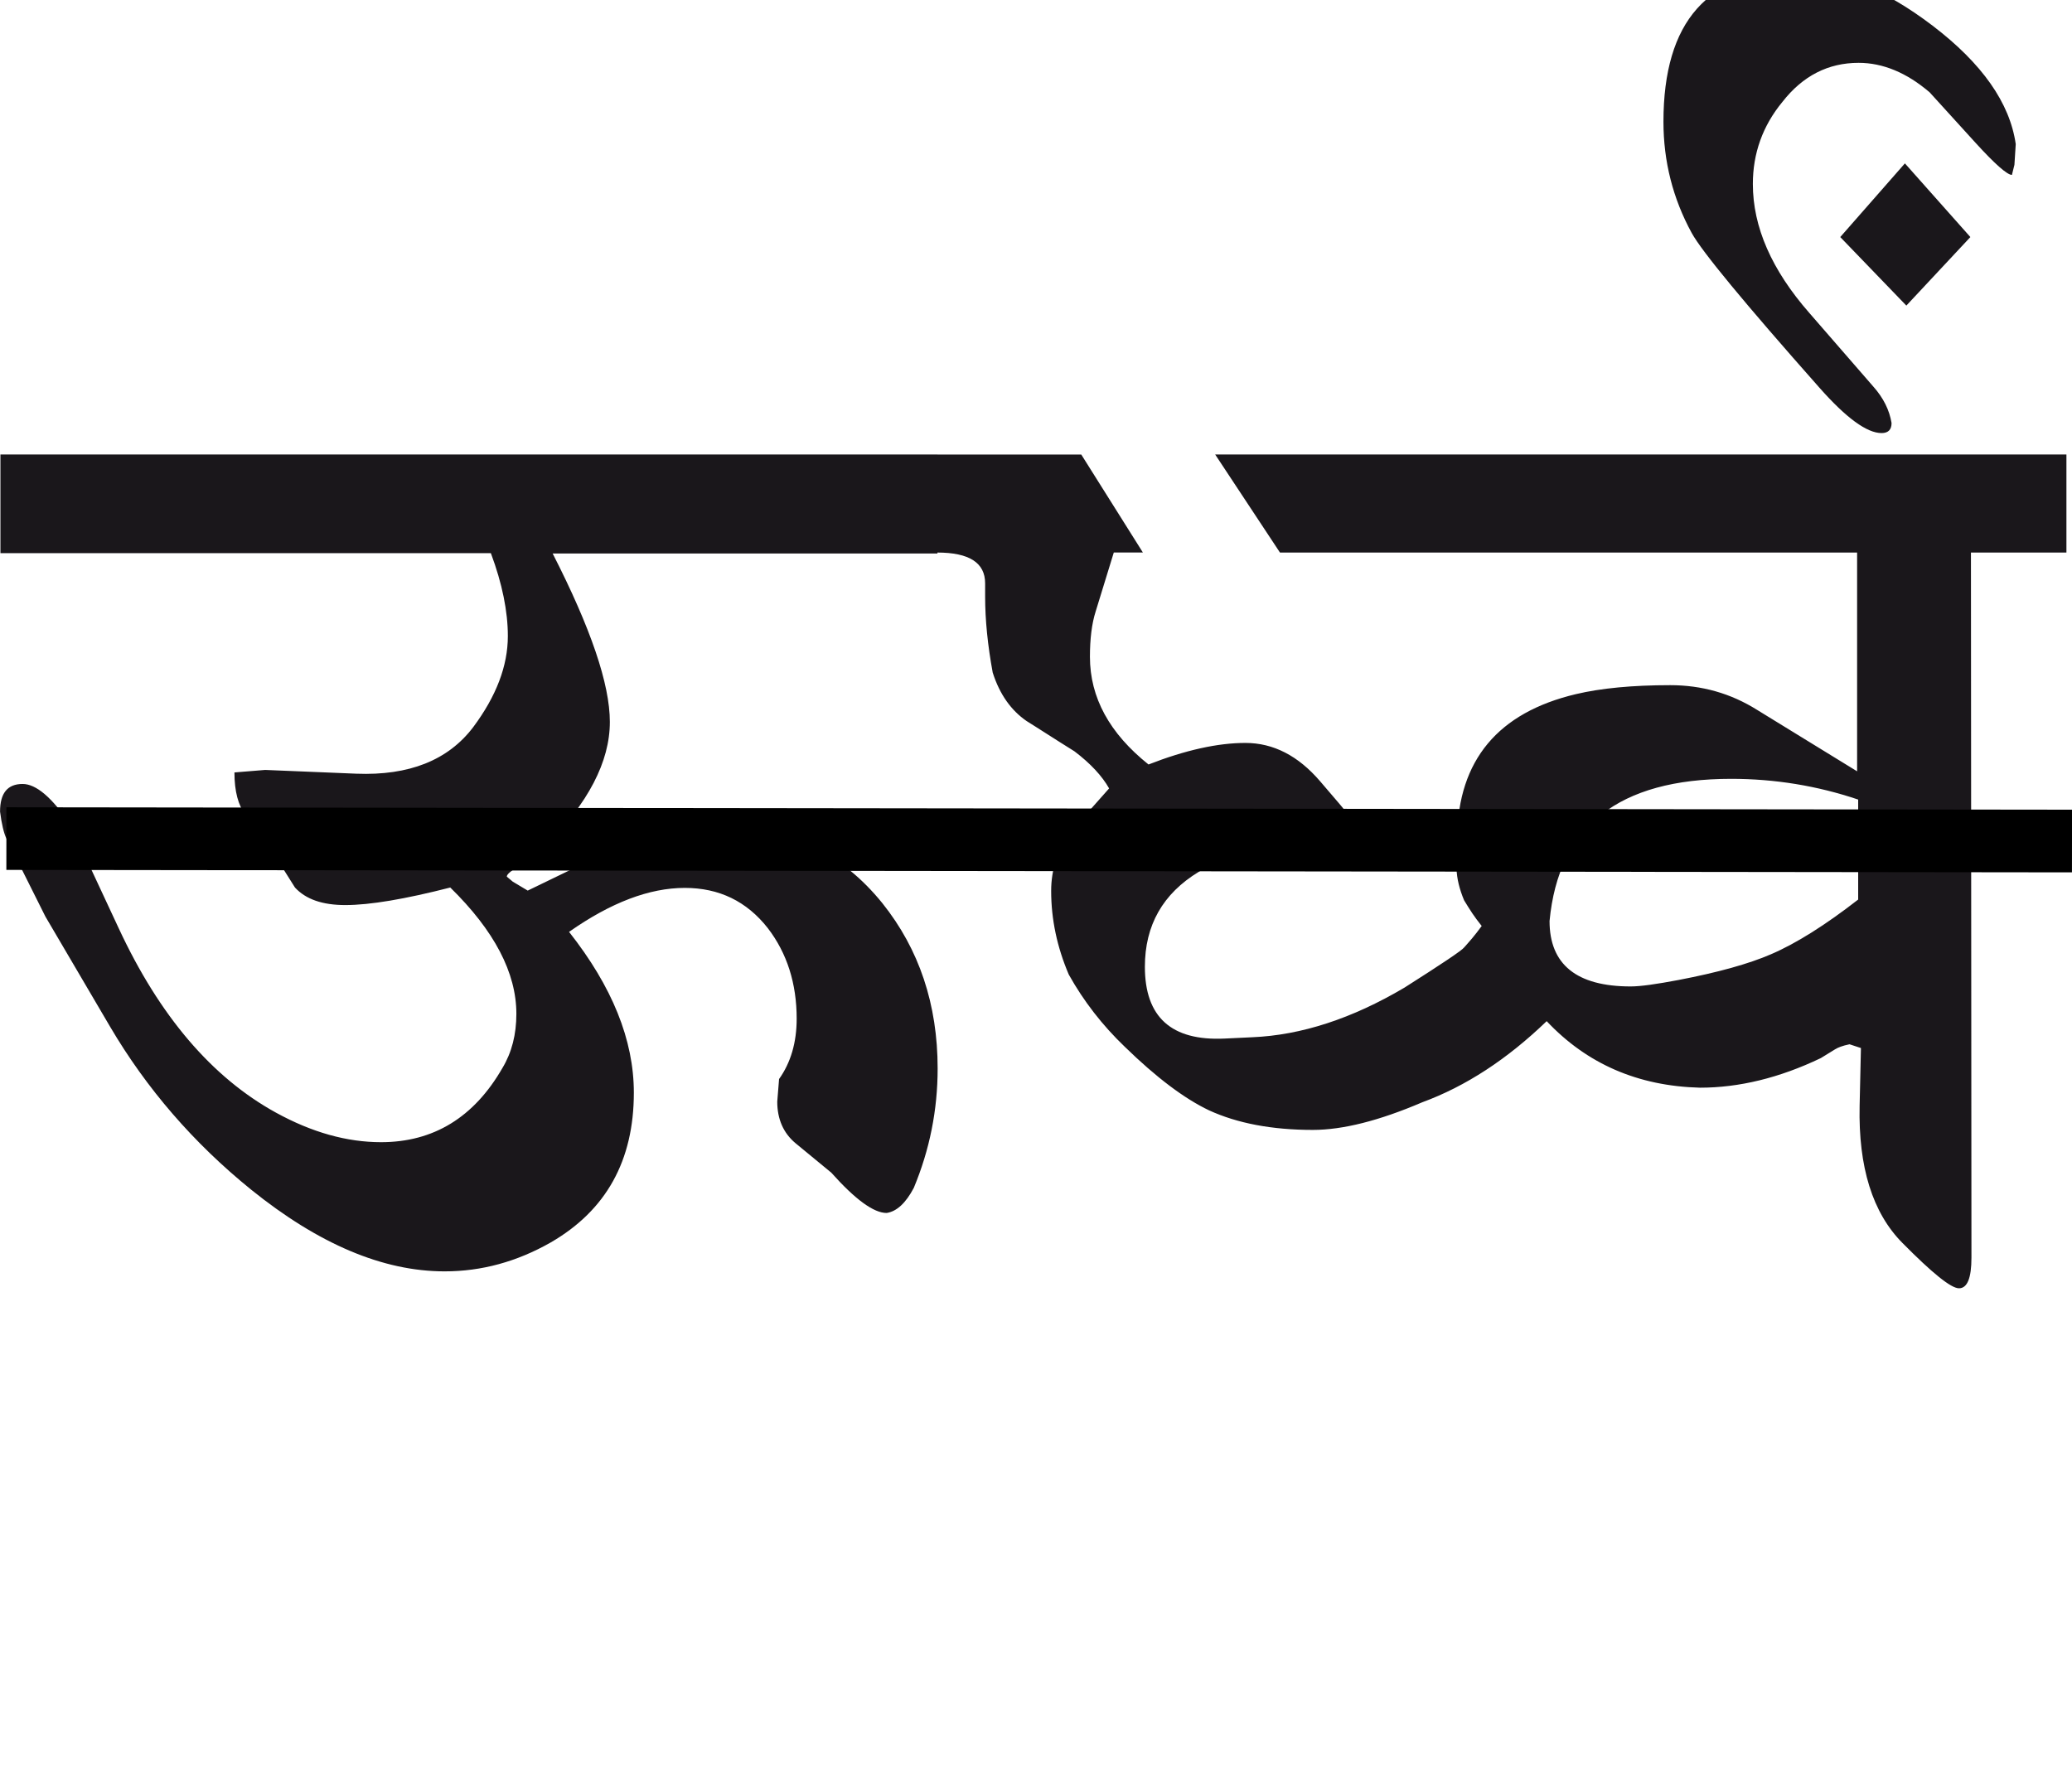
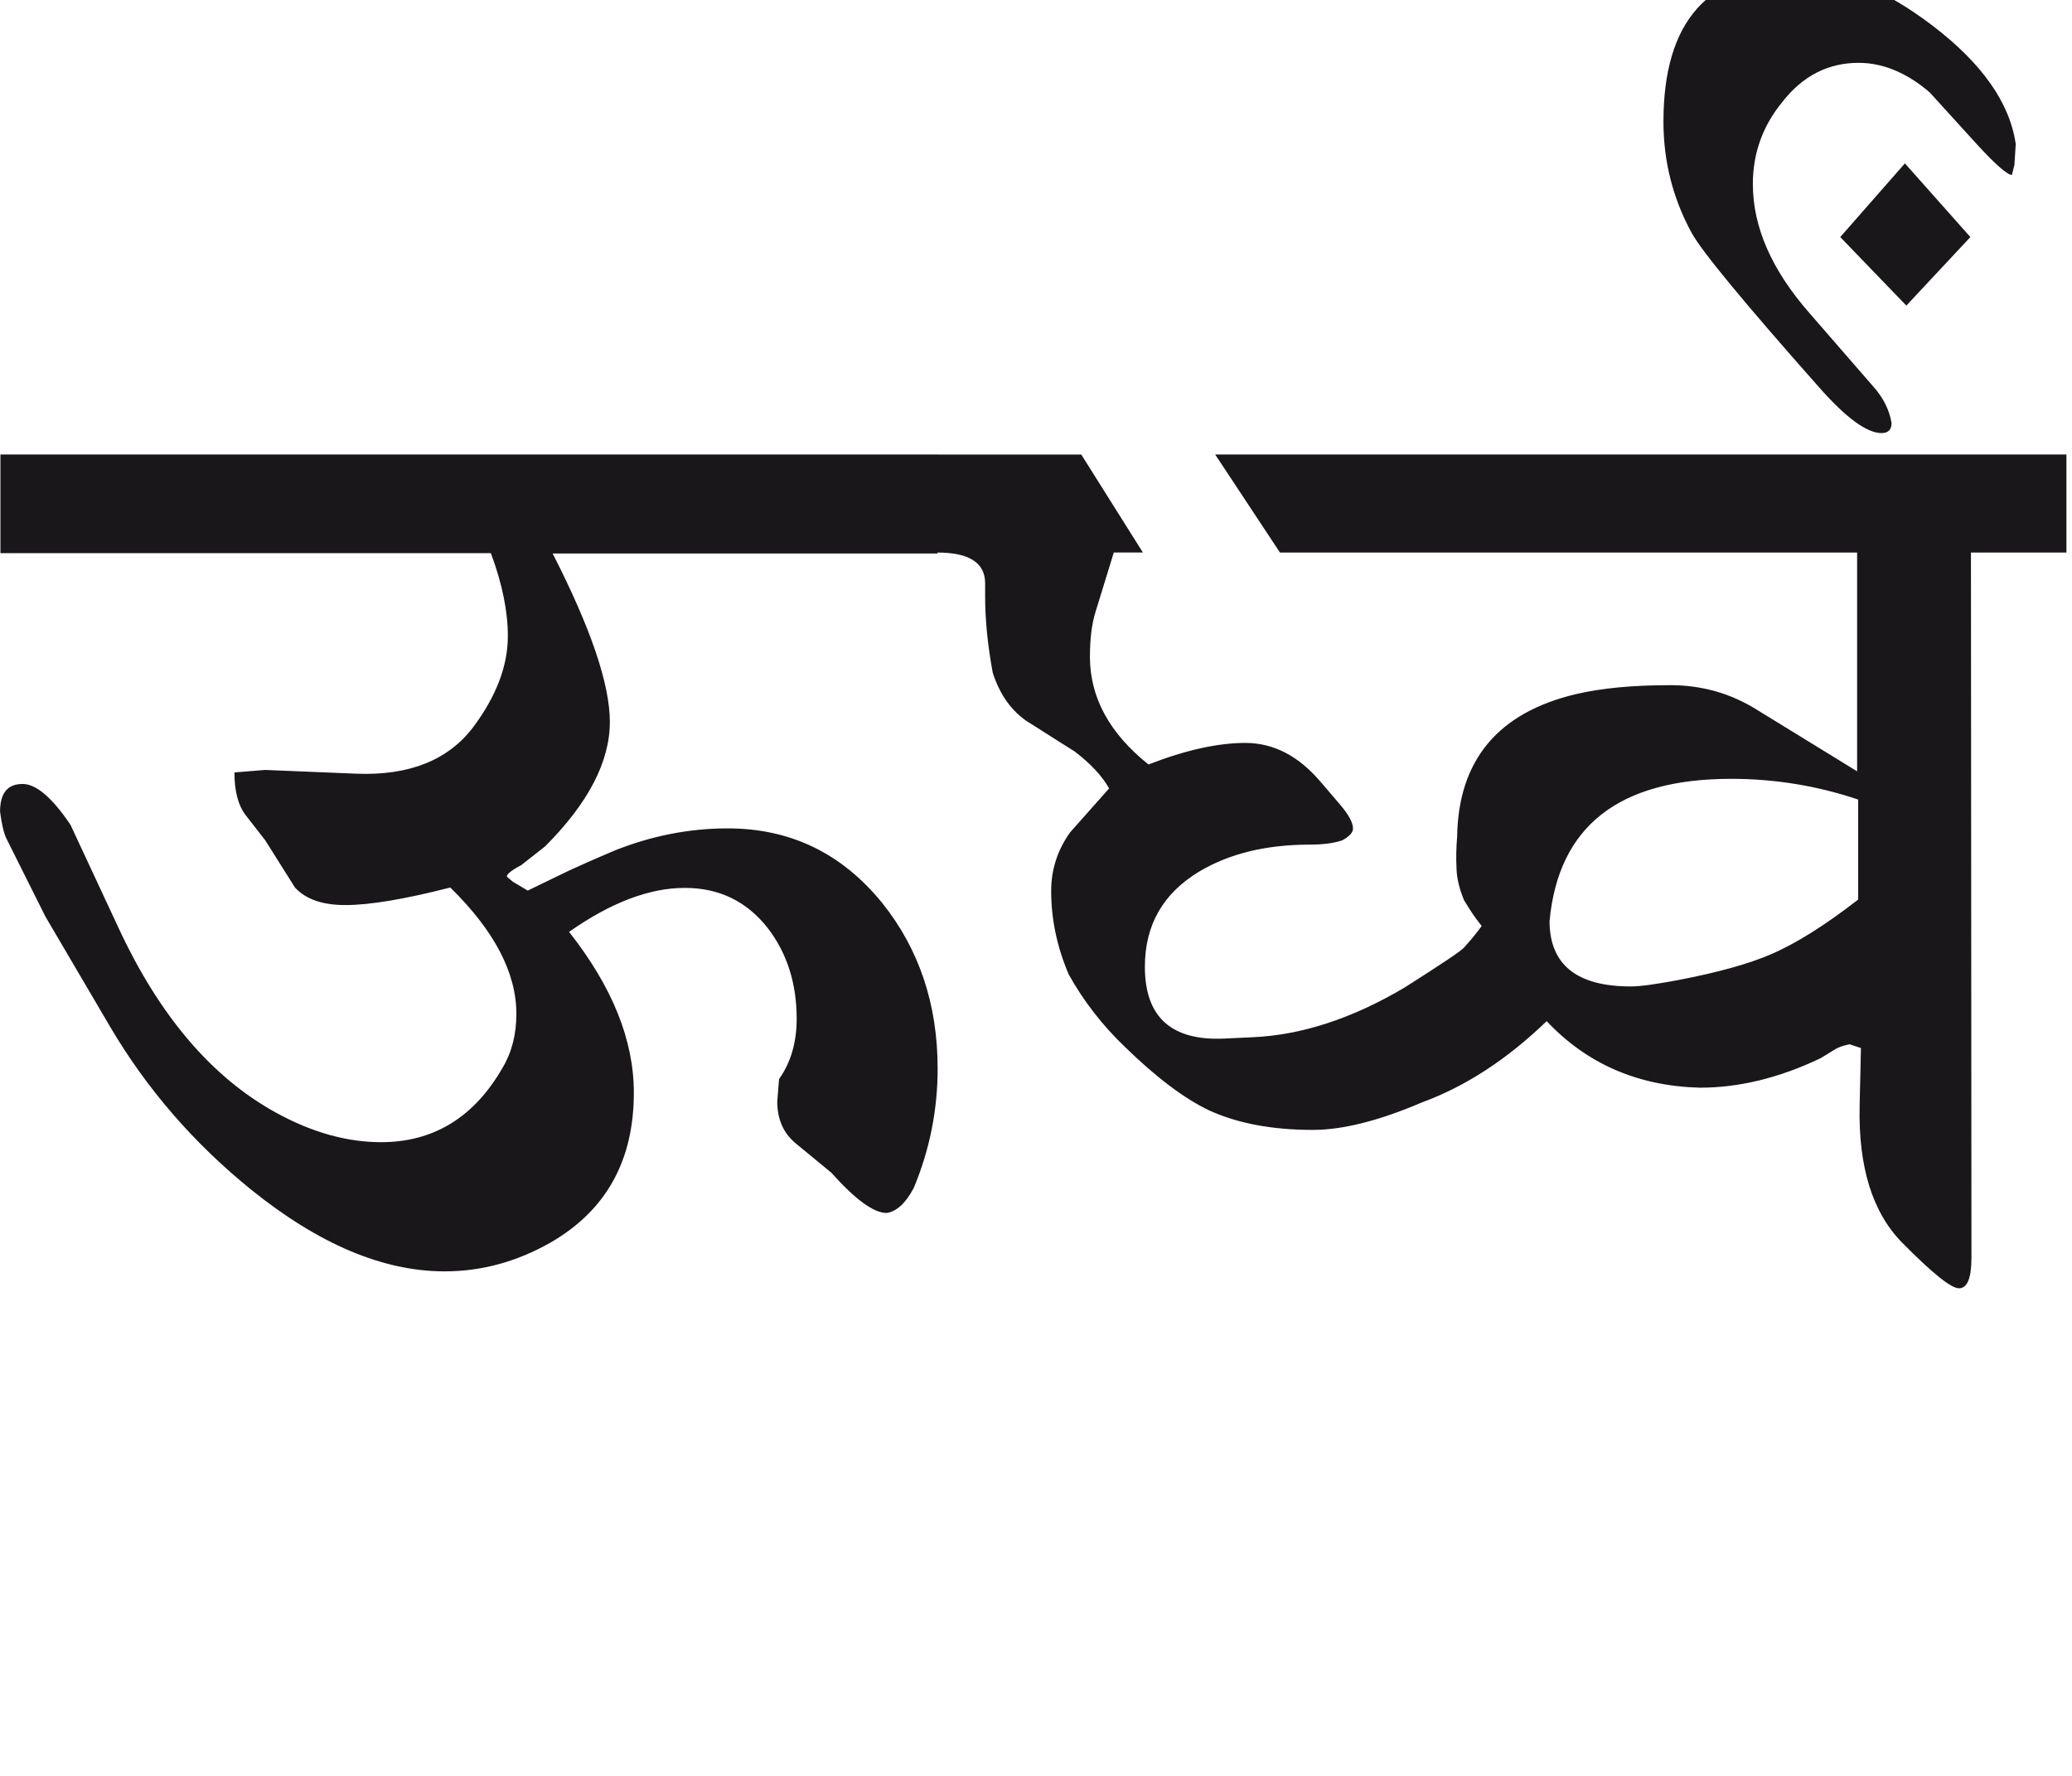
<svg xmlns="http://www.w3.org/2000/svg" version="1.1" id="Ebene_1" x="0px" y="0px" width="33.072px" height="28.35px" viewBox="0 0 33.072 28.35" enable-background="new 0 0 33.072 28.35" xml:space="preserve">
  <path fill="#1A171B" d="M38.634,10.024h1.154v4.586h4.605v1.154h-4.605v4.646h-1.154v-4.646h-4.604V14.61h4.604V10.024z   M30.847,0.41c-0.764-0.582-1.481-0.873-2.157-0.873c-1.425,0-2.139,0.803-2.139,2.406c0,0.632,0.15,1.225,0.451,1.776  c0.161,0.294,0.842,1.118,2.038,2.469c0.426,0.482,0.757,0.725,0.993,0.725c0.106,0,0.159-0.055,0.159-0.16  c-0.034-0.207-0.13-0.401-0.291-0.582L28.88,4.996c-0.603-0.688-0.902-1.374-0.902-2.059c0-0.487,0.155-0.927,0.473-1.312  c0.325-0.416,0.731-0.622,1.215-0.622c0.386,0,0.766,0.156,1.134,0.471l0.731,0.804c0.312,0.343,0.508,0.514,0.582,0.514l0.04-0.161  l0.021-0.331C32.079,1.641,31.637,1.013,30.847,0.41 M30.405,2.608l-1.032,1.176l1.055,1.094l1.022-1.094L30.405,2.608z   M28.268,15.232c-0.355,0.154-0.849,0.291-1.476,0.411c-0.35,0.066-0.604,0.103-0.764,0.103c-0.862,0-1.295-0.35-1.295-1.044  c0.142-1.513,1.105-2.27,2.899-2.27c0.694,0,1.372,0.11,2.027,0.331v1.596C29.134,14.767,28.669,15.06,28.268,15.232 M23.501,14.58  c0.04,0.061,0.091,0.127,0.149,0.201c-0.053,0.071-0.104,0.14-0.154,0.198c-0.051,0.062-0.094,0.106-0.125,0.143  c-0.033,0.047-0.353,0.261-0.954,0.643c-0.835,0.494-1.646,0.759-2.43,0.792l-0.44,0.021c-0.851,0.04-1.273-0.343-1.273-1.146  c0-0.663,0.287-1.168,0.861-1.516c0.477-0.287,1.067-0.434,1.777-0.434c0.199,0,0.371-0.021,0.512-0.068  c0.113-0.062,0.172-0.123,0.172-0.19c0-0.093-0.073-0.229-0.222-0.399l-0.303-0.354c-0.349-0.407-0.746-0.612-1.193-0.612  c-0.44,0-0.957,0.114-1.546,0.344c-0.621-0.496-0.935-1.067-0.935-1.719c0-0.285,0.029-0.527,0.091-0.722l0.29-0.943h0.464  l-0.983-1.563H14.96V8.82c0.51,0,0.764,0.163,0.764,0.491v0.211c0,0.374,0.041,0.779,0.121,1.214  c0.112,0.351,0.295,0.604,0.54,0.773l0.143,0.09c0.302,0.194,0.509,0.323,0.622,0.394c0.261,0.198,0.442,0.396,0.553,0.592  l-0.623,0.702c-0.2,0.279-0.302,0.593-0.302,0.934c0,0.455,0.095,0.899,0.281,1.335c0.239,0.428,0.538,0.812,0.895,1.154  c0.502,0.489,0.949,0.826,1.345,1.014c0.449,0.206,1.001,0.312,1.656,0.312c0.476,0,1.058-0.146,1.746-0.441  c0.694-0.255,1.356-0.687,1.986-1.295c0.643,0.683,1.457,1.036,2.447,1.062c0.622,0,1.266-0.155,1.928-0.472l0.229-0.141  c0.041-0.026,0.116-0.057,0.23-0.08l0.182,0.06l-0.021,0.924c-0.021,0.978,0.206,1.706,0.684,2.188  c0.474,0.479,0.774,0.723,0.902,0.723c0.133,0,0.199-0.163,0.199-0.491L31.459,8.82h1.524V7.255H19.396L20.43,8.82h9.212v3.492  l-1.597-0.981c-0.421-0.264-0.883-0.394-1.385-0.394c-0.604,0-1.104,0.048-1.506,0.143c-1.244,0.295-1.877,1.054-1.896,2.275  c-0.015,0.174-0.018,0.345-0.01,0.507c0.005,0.165,0.048,0.334,0.121,0.509C23.416,14.449,23.461,14.52,23.501,14.58 M14.96,7.255  H0.007V8.83h7.828c0.182,0.487,0.271,0.931,0.271,1.322c0,0.478-0.185,0.962-0.553,1.455c-0.4,0.528-1.023,0.776-1.866,0.743  L4.232,12.29l-0.49,0.04c0,0.302,0.06,0.527,0.18,0.683l0.312,0.401l0.474,0.753c0.173,0.188,0.439,0.28,0.804,0.28  c0.394,0,0.952-0.095,1.675-0.28c0.703,0.688,1.055,1.361,1.055,2.017c0,0.328-0.073,0.615-0.222,0.863  c-0.454,0.79-1.102,1.185-1.938,1.185c-0.542,0-1.102-0.155-1.678-0.472c-1.022-0.562-1.858-1.543-2.508-2.94l-0.771-1.654  c-0.295-0.438-0.55-0.652-0.764-0.652c-0.241,0-0.36,0.146-0.36,0.441c0.025,0.201,0.061,0.346,0.102,0.432l0.622,1.244l1.032,1.757  c0.582,0.989,1.331,1.856,2.248,2.599c1.077,0.869,2.105,1.307,3.092,1.307c0.588,0,1.152-0.153,1.694-0.462  c0.884-0.511,1.326-1.306,1.326-2.39c0-0.843-0.347-1.696-1.034-2.567c0.669-0.47,1.284-0.702,1.847-0.702  c0.549,0,0.989,0.214,1.325,0.642c0.308,0.401,0.461,0.885,0.461,1.445c0,0.382-0.095,0.703-0.281,0.964l-0.029,0.361  c0,0.278,0.098,0.501,0.29,0.662l0.573,0.472c0.382,0.428,0.676,0.643,0.883,0.643c0.161-0.024,0.306-0.159,0.433-0.4  c0.254-0.609,0.381-1.244,0.381-1.906c0-1.022-0.294-1.904-0.883-2.64c-0.644-0.795-1.466-1.193-2.469-1.193  c-0.608,0-1.209,0.117-1.797,0.351c-0.35,0.148-0.593,0.257-0.731,0.321l-0.663,0.321l-0.239-0.143l-0.095-0.08  c0-0.04,0.077-0.103,0.23-0.183l0.382-0.3c0.688-0.689,1.033-1.352,1.033-1.987c0-0.603-0.305-1.498-0.913-2.688h6.142V7.255H14.96z  " />
  <rect x="-0.002" y="-0.463" fill="none" width="44.396" height="21.022" />
-   <line fill="none" stroke="#000000" stroke-miterlimit="10" x1="0.102" y1="13.386" x2="33.072" y2="13.425" />
</svg>